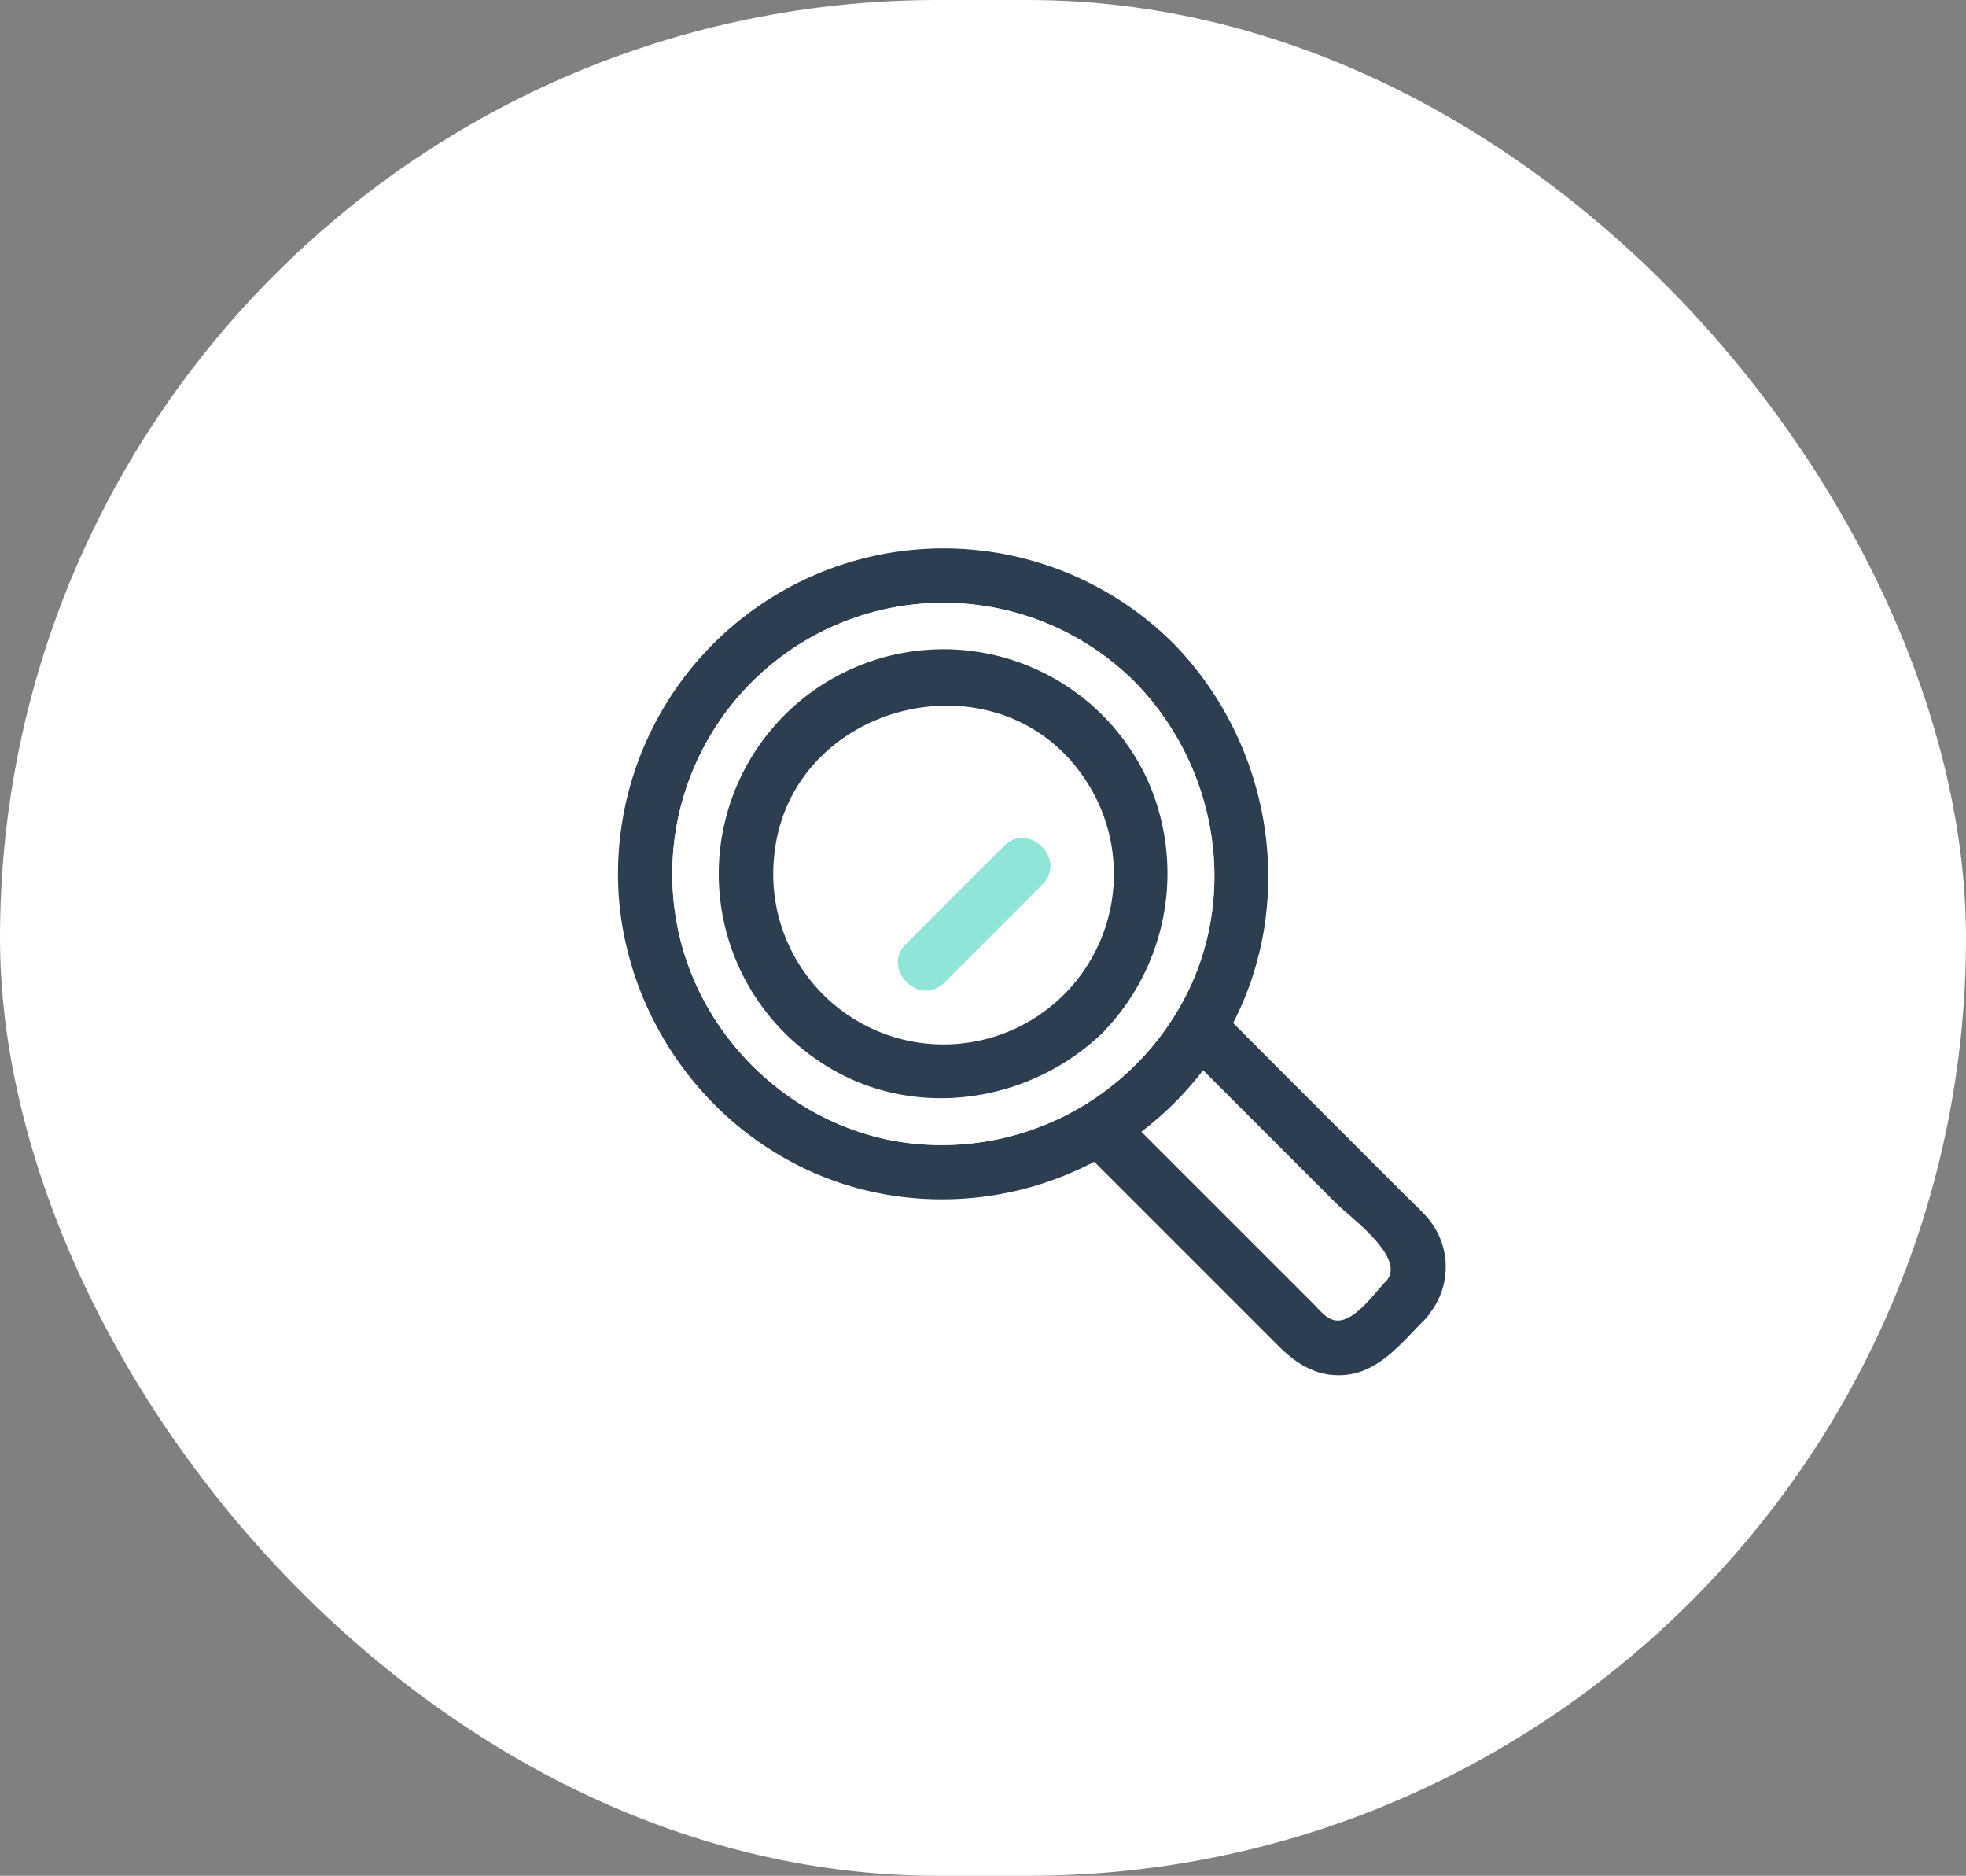
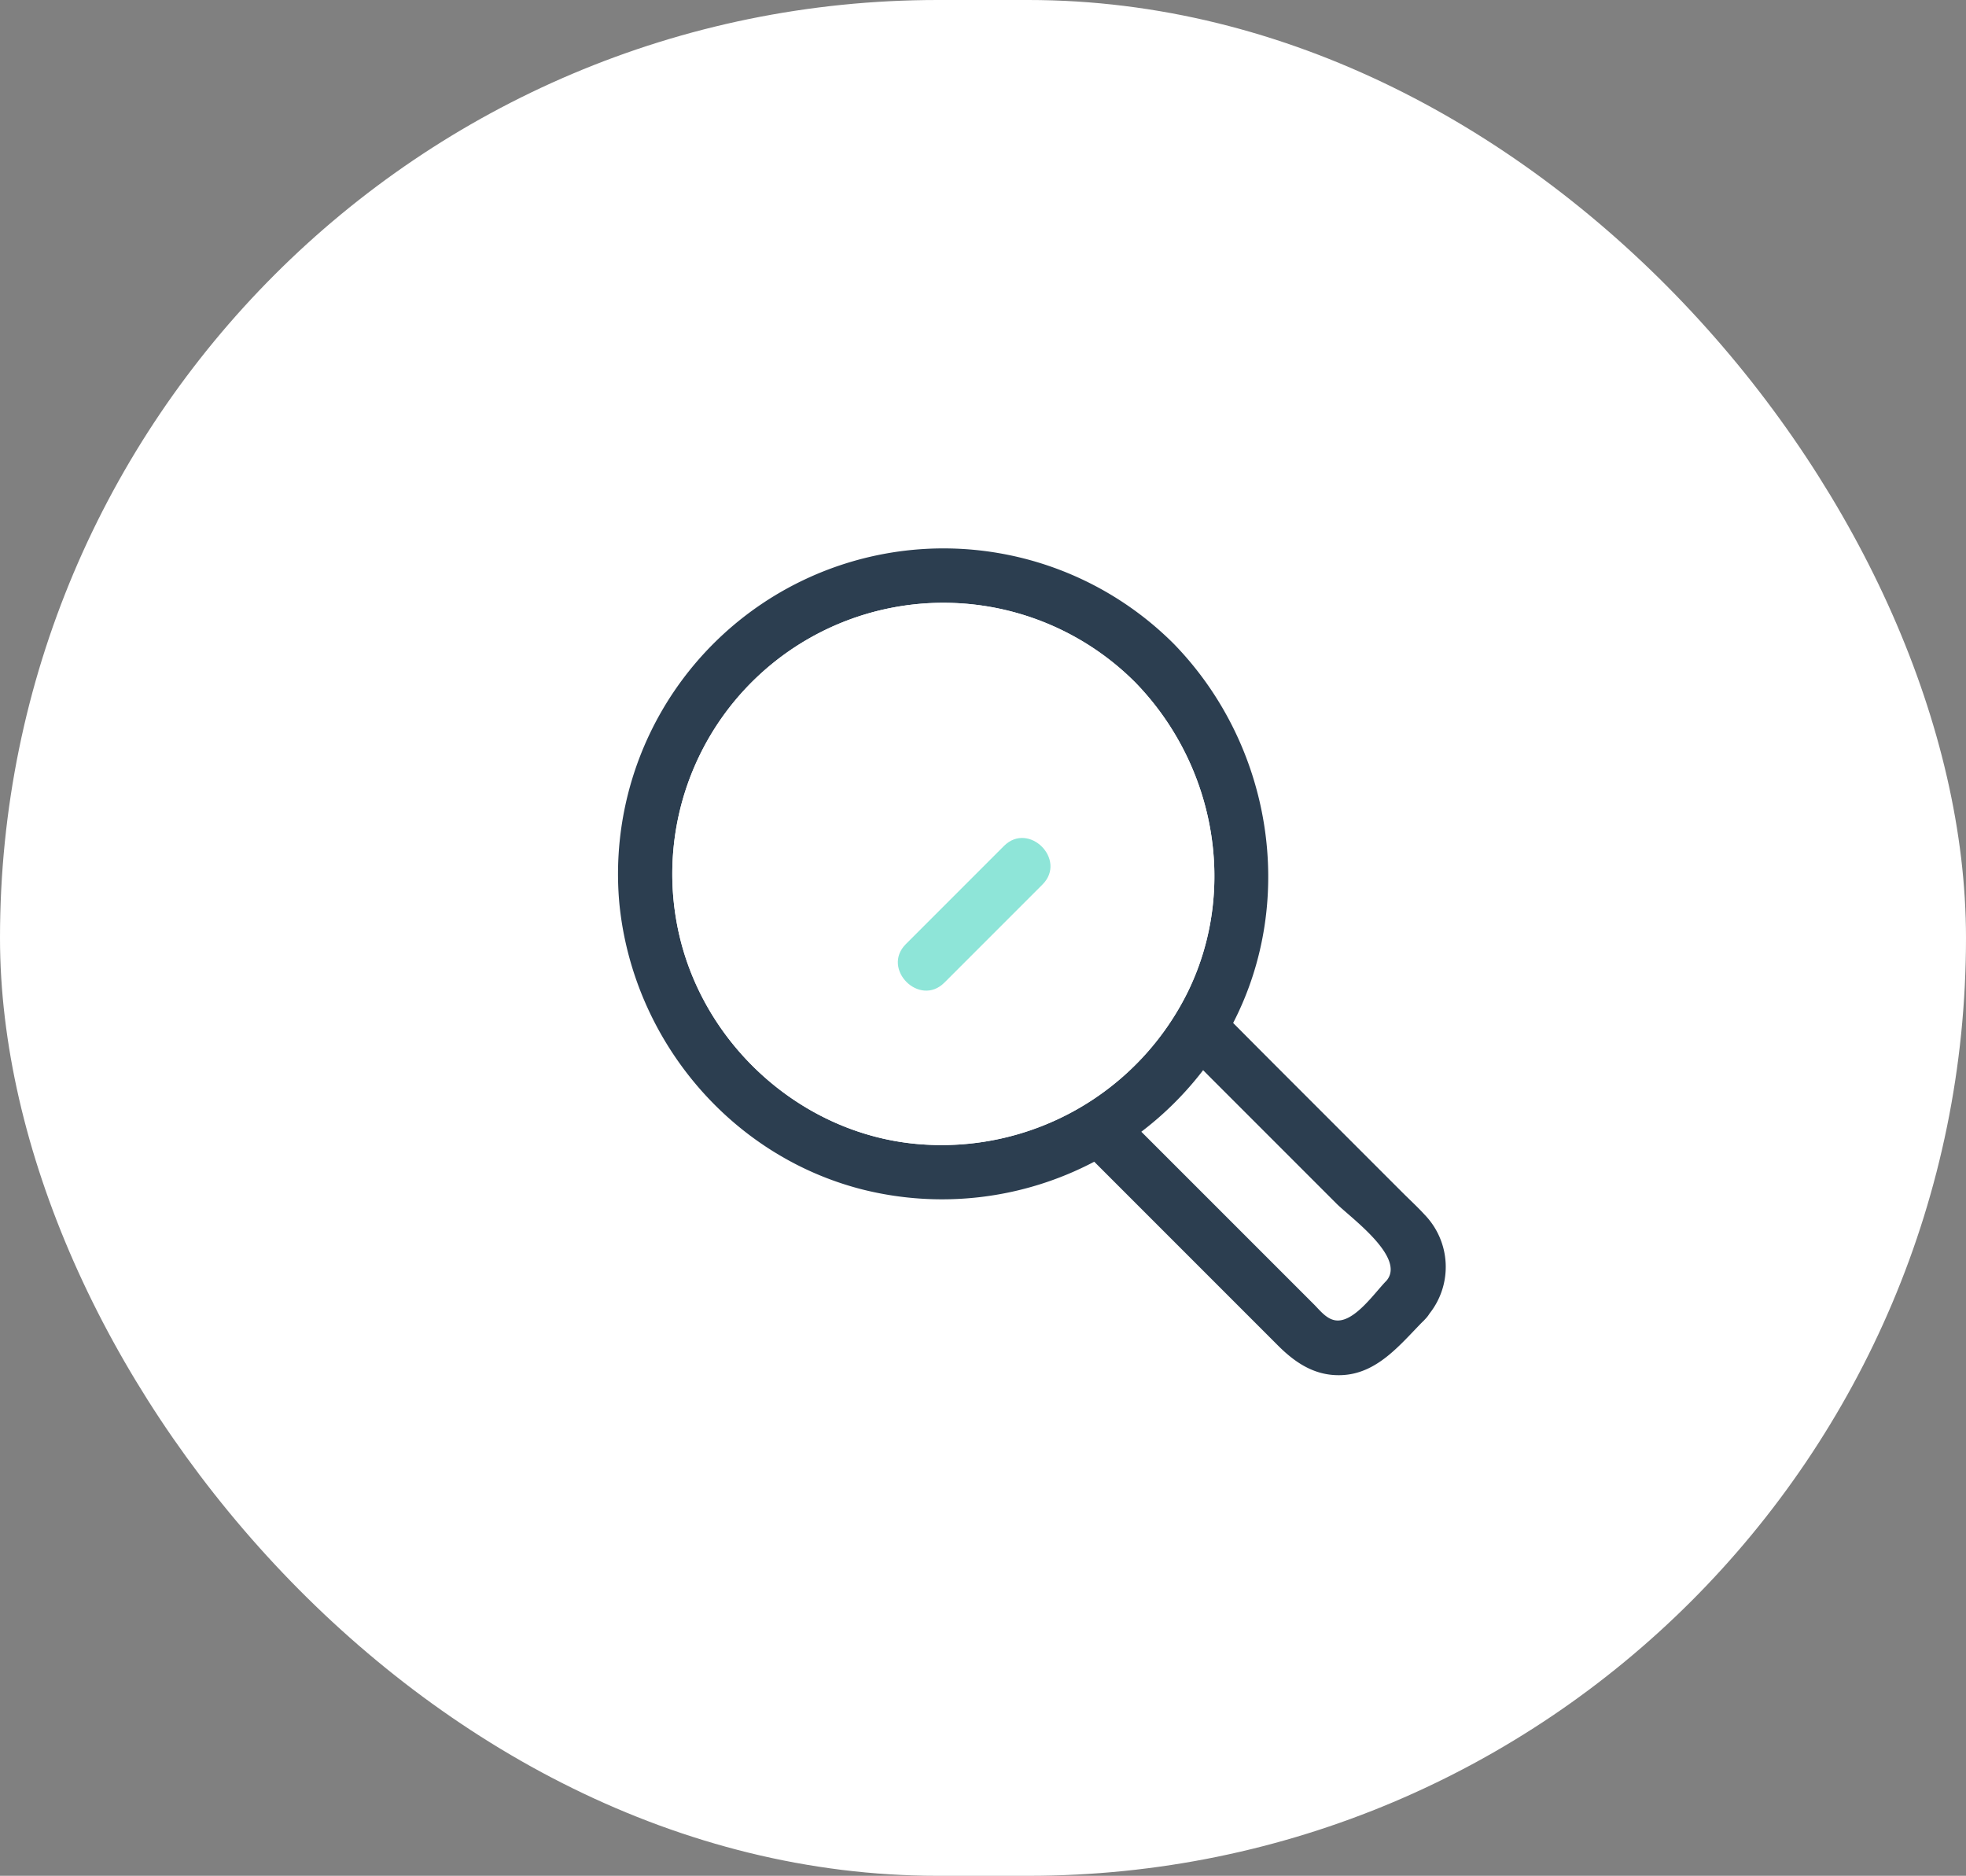
<svg xmlns="http://www.w3.org/2000/svg" width="282" height="269" viewBox="0 0 282 269">
  <rect x="0" y="0" width="282" height="269" fill="#808080" stroke="none" />
  <g id="グループ_1626" data-name="グループ 1626" transform="translate(-207 -1724)">
    <rect id="長方形_368" data-name="長方形 368" width="282" height="269" rx="134.5" transform="translate(207 1724)" fill="#fff" />
    <g id="グループ_1620" data-name="グループ 1620" transform="translate(295.63 1802.753)">
      <g id="グループ_1616" data-name="グループ 1616" transform="translate(0 0)">
-         <path id="パス_1785" data-name="パス 1785" d="M785.2,627.255l-17.988-17.989c-.387-.388-.771-.778-1.158-1.166a47.049,47.049,0,0,1-8.864,8.829L769.959,629.7l11.976,11.975c.862.863,1.766,2.065,3.023,2.285,2.707.477,5.717-4,7.4-5.678C795.185,634.952,787.163,629.222,785.2,627.255Z" transform="translate(-682.101 -533.384)" fill="#fff" />
        <path id="パス_1786" data-name="パス 1786" d="M776.832,607.941c-1.018-1.112-2.143-2.143-3.209-3.209l-16.16-16.16q-4.053-4.053-8.093-8.121c9.16-17.745,5.528-39.955-8.525-54.38a46.692,46.692,0,0,0-79.514,37.256c1.915,19.434,15.881,36.212,34.942,41.023a46.88,46.88,0,0,0,33.172-4l10.487,10.487,15.875,15.875c2.532,2.531,5.382,4.412,9.168,4.241,5.023-.227,8.243-4.253,11.51-7.594a4.51,4.51,0,0,0,.414-.42,4.212,4.212,0,0,0,.632-.807A10.773,10.773,0,0,0,776.832,607.941Zm-12.856,15.144c-1.258-.22-2.161-1.423-3.023-2.285l-11.976-11.975L736.2,596.051a47.048,47.048,0,0,0,8.864-8.829c.387.388.771.779,1.158,1.166l17.989,17.988c1.967,1.967,9.99,7.7,7.158,11.031C769.694,619.085,766.683,623.562,763.977,623.085Zm-59.859-25.271C687.9,596.4,674.063,584.255,670.1,568.565A38.884,38.884,0,0,1,735.319,531.6c11.311,11.611,14.759,29.3,7.7,44.091A39.376,39.376,0,0,1,704.117,597.813Z" transform="translate(-661.12 -512.506)" fill="#2c3e50" />
        <path id="パス_1787" data-name="パス 1787" d="M745.2,577.869c7.063-14.792,3.615-32.481-7.7-44.091a38.884,38.884,0,0,0-65.216,36.967c3.96,15.691,17.8,27.837,34.014,29.249A39.376,39.376,0,0,0,745.2,577.869Zm-53.327,10.045a32.228,32.228,0,1,1,41.274-4.212,4.648,4.648,0,0,1-.342.368,4.518,4.518,0,0,1-.381.352C721.462,594.636,704.434,596.645,691.877,587.914Z" transform="translate(-663.309 -514.687)" fill="#fff" />
        <path id="パス_1788" data-name="パス 1788" d="M731.324,582.635a24.767,24.767,0,0,0,2.938-31.007c-12.509-18.58-42.756-10.79-44.537,11.615a24.416,24.416,0,0,0,41.6,19.392Zm-22.668-7.224,14.069-14.069c3.563-3.562,9.088,1.966,5.527,5.527l-14.069,14.069C710.62,584.5,705.095,578.973,708.656,575.411Z" transform="translate(-667.351 -518.778)" fill="#fff" />
-         <path id="パス_1789" data-name="パス 1789" d="M734.293,586.257a4.518,4.518,0,0,0,.381-.352,4.659,4.659,0,0,0,.342-.368,32.736,32.736,0,0,0,5.947-36.306,32.229,32.229,0,1,0-47.221,40.518C706.3,598.48,723.327,596.471,734.293,586.257Zm-46.744-25.271c1.781-22.4,32.028-30.195,44.537-11.615a24.431,24.431,0,1,1-44.537,11.615Z" transform="translate(-665.174 -516.521)" fill="#2c3e50" />
        <path id="パス_1790" data-name="パス 1790" d="M719.173,586.239l14.069-14.069c3.561-3.562-1.964-9.09-5.527-5.527l-14.069,14.069C710.085,584.273,715.61,589.8,719.173,586.239Z" transform="translate(-672.341 -524.078)" fill="#8ee5d8" />
      </g>
    </g>
  </g>
</svg>